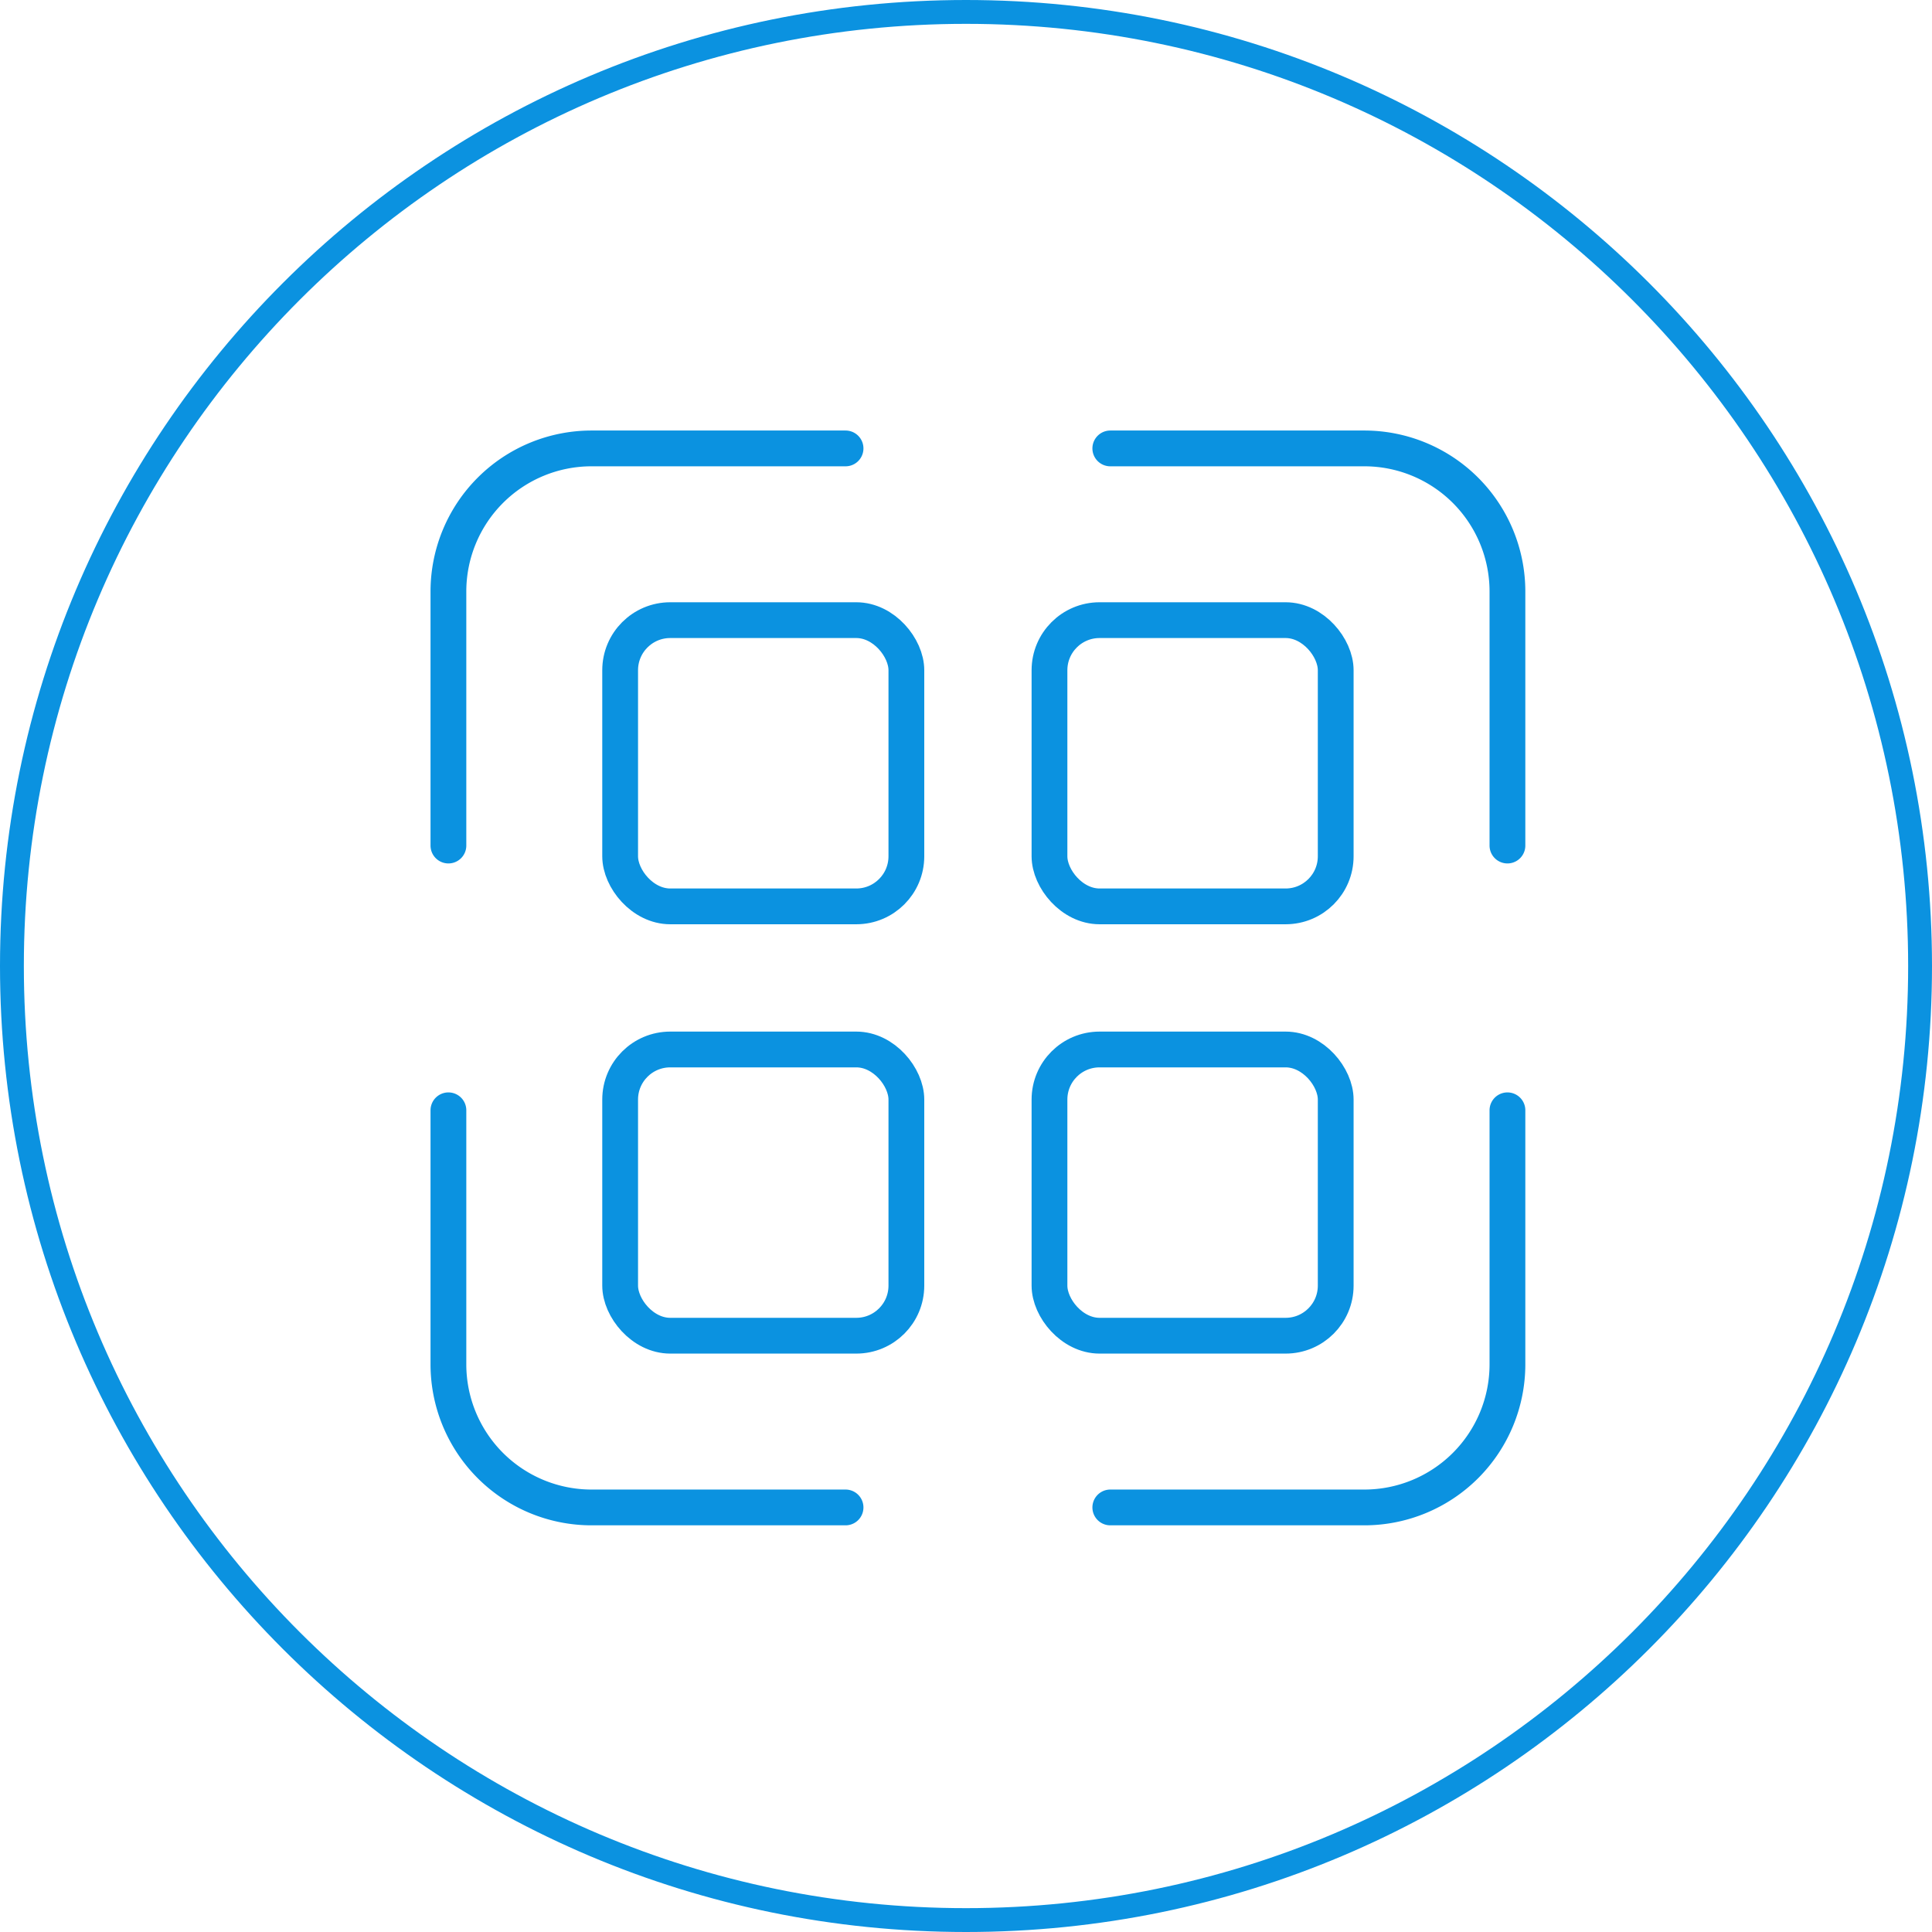
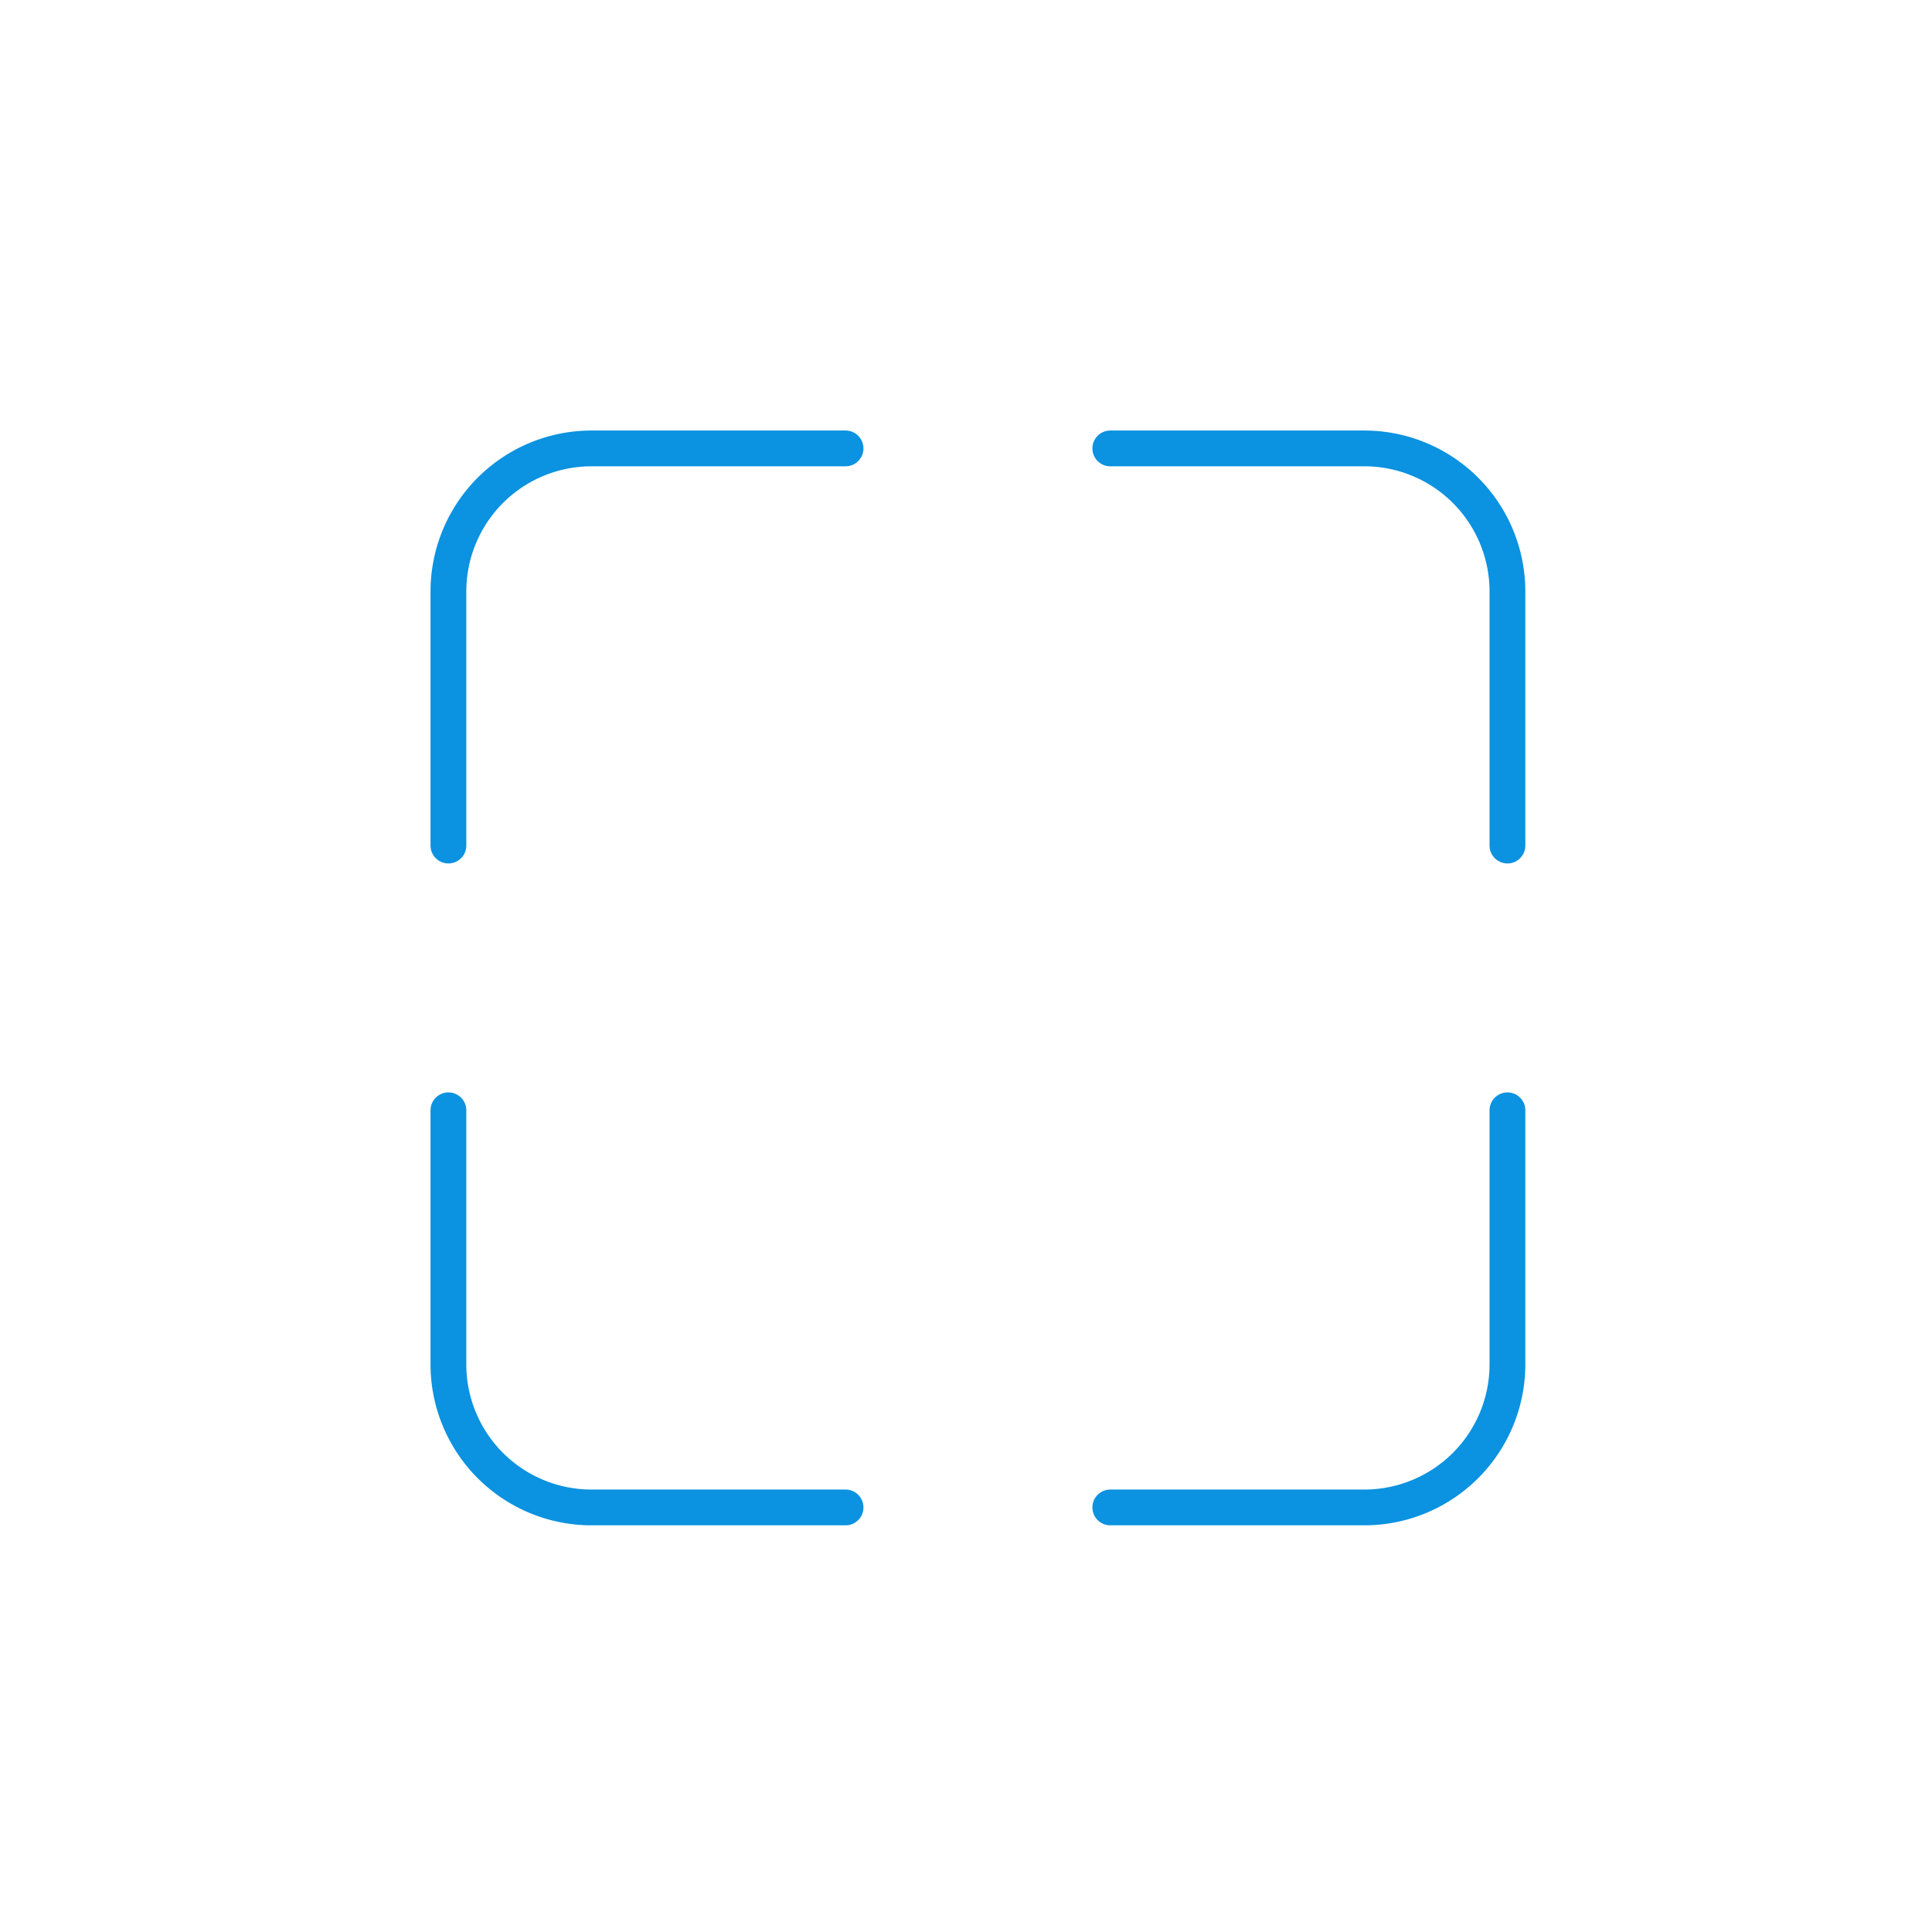
<svg xmlns="http://www.w3.org/2000/svg" width="81" height="81" fill="none">
-   <path stroke="#0B92E0" d="M.5 40.5c0-22.091 17.909-40 40-40s40 17.909 40 40-17.909 40-40 40-40-17.909-40-40Z" />
  <path stroke="#0B92E0" stroke-linecap="round" stroke-linejoin="round" stroke-width="1.5" d="M46.55 63.2H57.2a6 6 0 0 0 6-6V46.55M35.45 63.2H24.8a6 6 0 0 1-6-6V46.55m0-11.1V24.8a6 6 0 0 1 6-6H35.45M63.2 35.45V24.8a6 6 0 0 0-6-6H46.55" />
-   <rect width="12" height="12" x="26" y="26" stroke="#0B92E0" stroke-width="1.5" rx="2.1" />
-   <rect width="12" height="12" x="44" y="26" stroke="#0B92E0" stroke-width="1.5" rx="2.1" />
-   <rect width="12" height="12" x="26" y="44" stroke="#0B92E0" stroke-width="1.5" rx="2.1" />
-   <rect width="12" height="12" x="44" y="44" stroke="#0B92E0" stroke-width="1.5" rx="2.1" />
</svg>